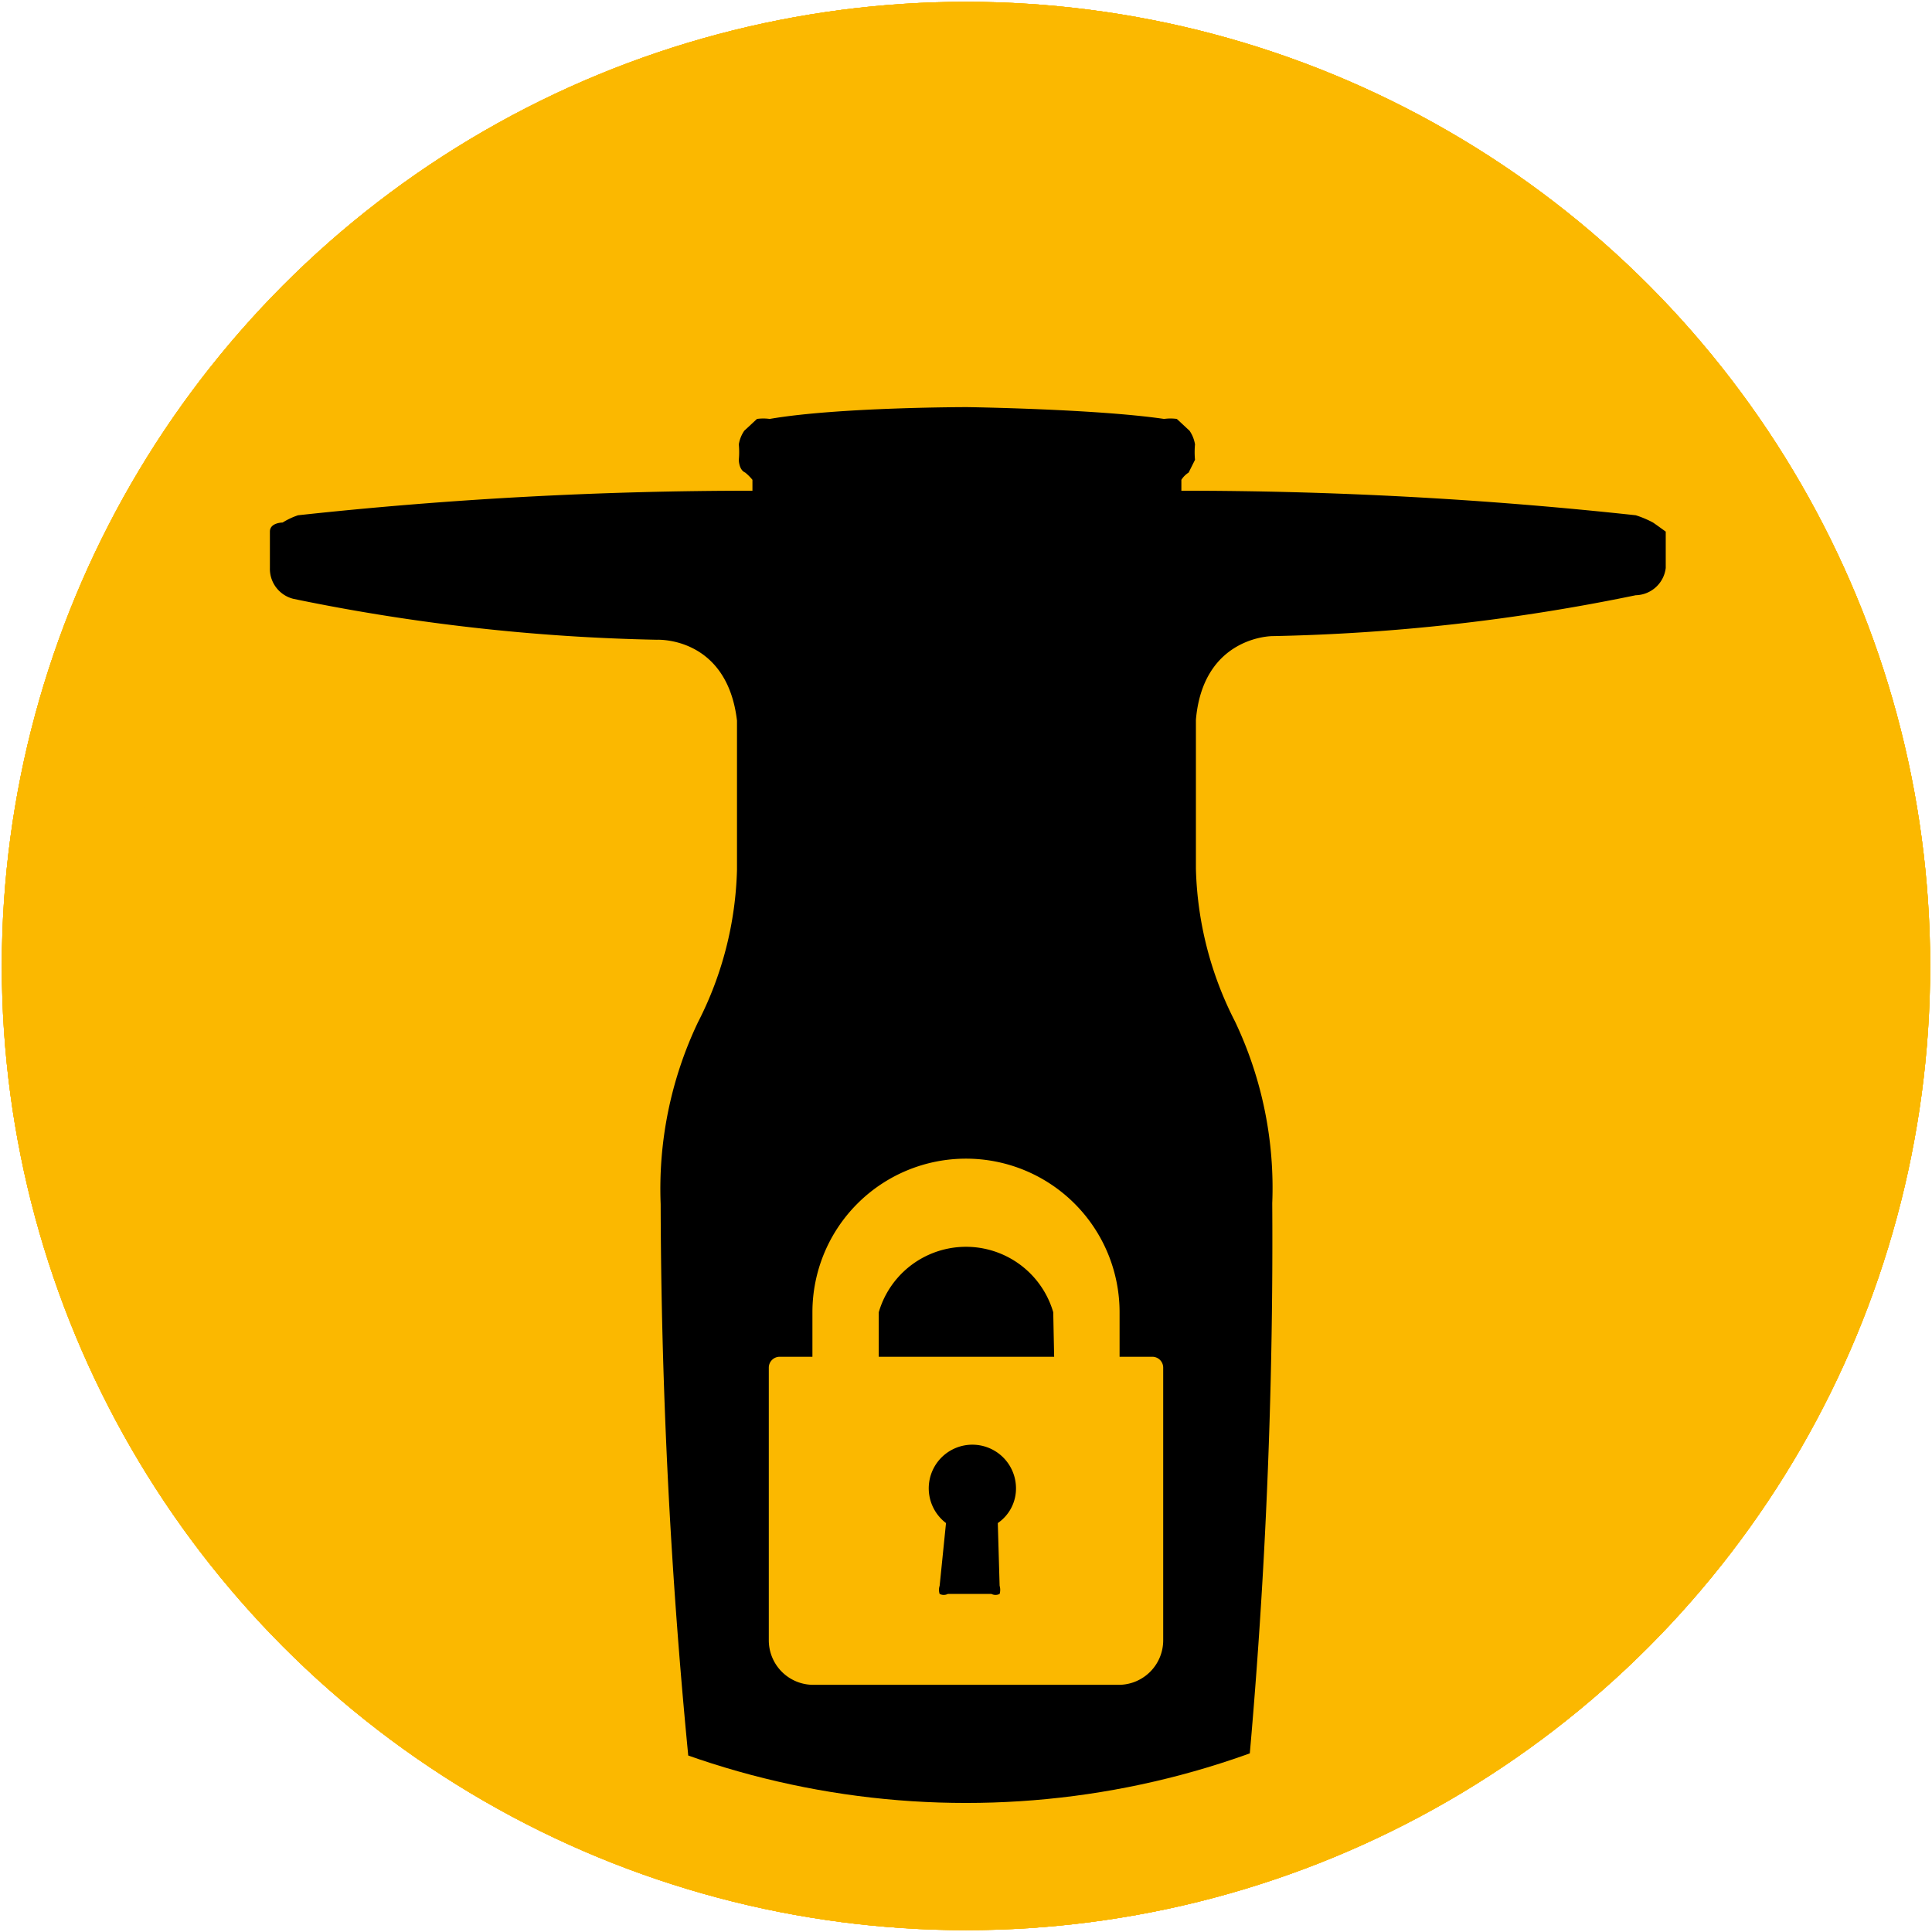
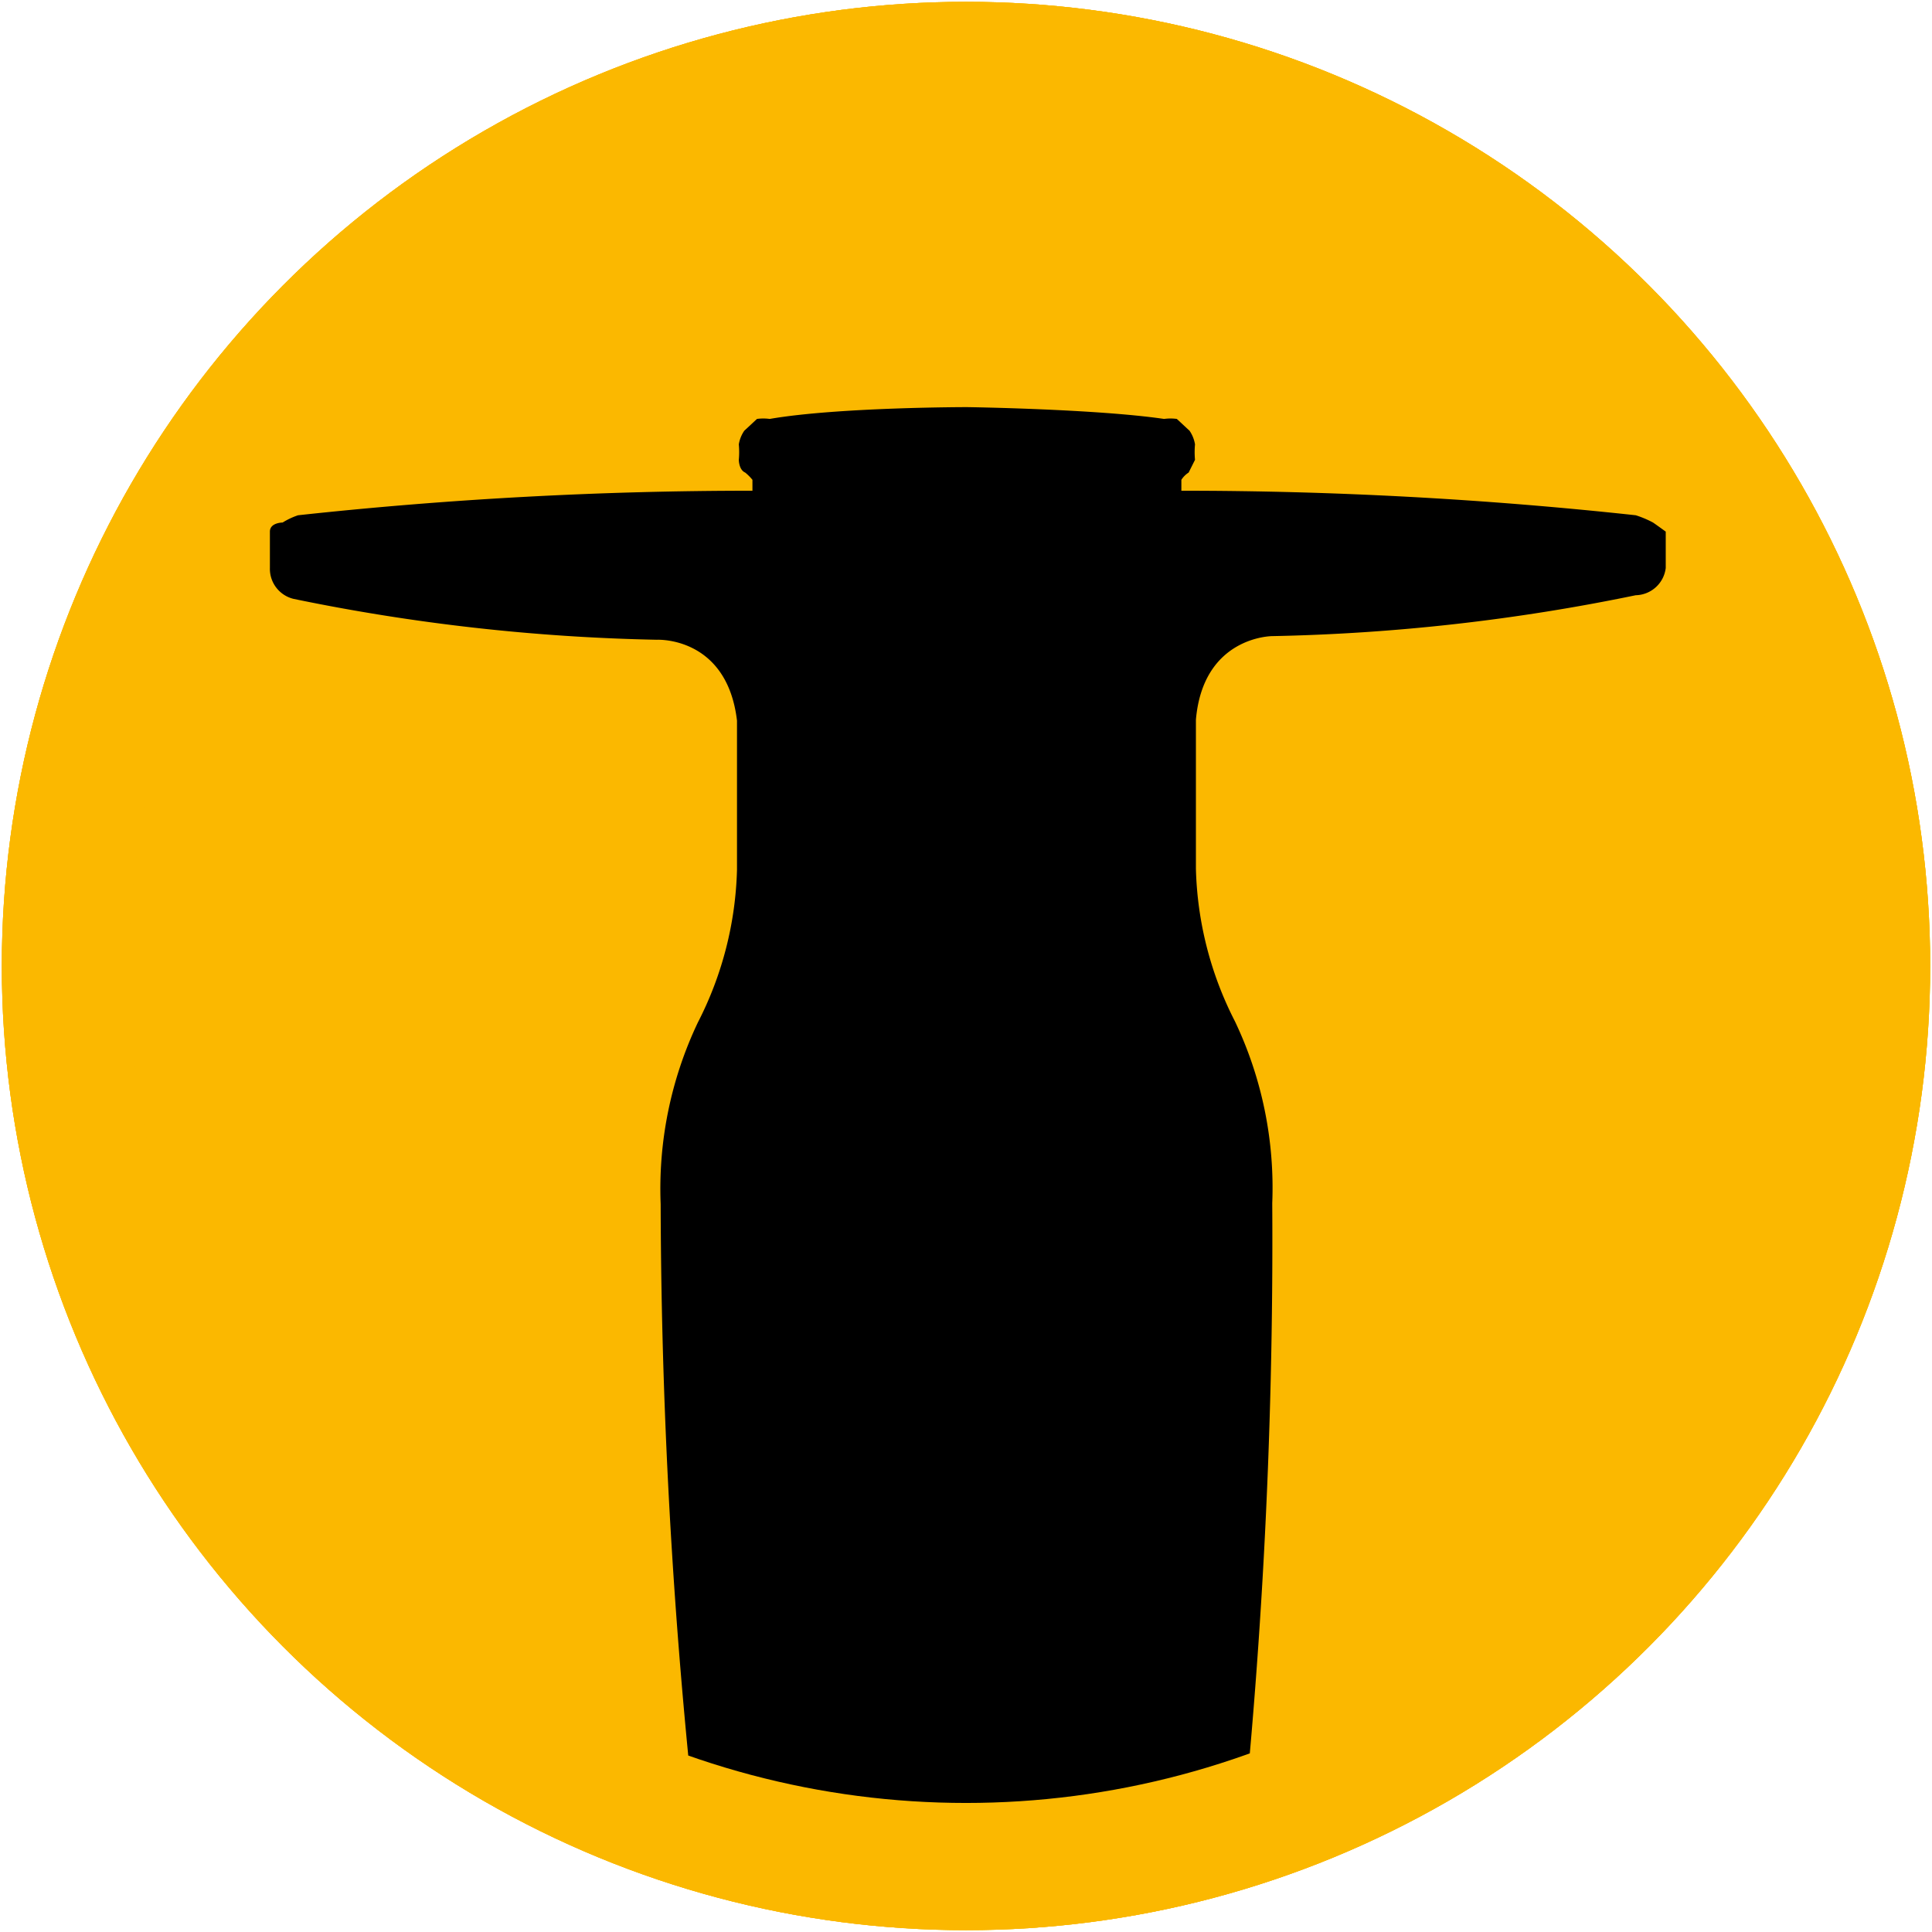
<svg xmlns="http://www.w3.org/2000/svg" id="outer_ring" data-name="outer ring" viewBox="0 0 21.26 21.26">
  <defs>
    <style>.cls-1,.cls-3{fill:none;}.cls-2,.cls-5{fill:#fbb800;}.cls-2,.cls-3{stroke:#fbb800;stroke-miterlimit:10;stroke-width:1.4px;}.cls-4{clip-path:url(#clip-path);}</style>
    <clipPath id="clip-path">
      <circle class="cls-1" cx="10.63" cy="10.63" r="9.21" />
    </clipPath>
  </defs>
  <circle class="cls-2" cx="10.63" cy="10.63" r="9.91" />
  <circle class="cls-3" cx="10.63" cy="10.63" r="9.91" />
-   <circle class="cls-3" cx="10.63" cy="10.63" r="9.91" />
  <circle class="cls-1" cx="10.63" cy="10.63" r="9.91" />
  <circle class="cls-3" cx="10.63" cy="10.63" r="9.91" />
  <g class="cls-4">
    <path d="M18.33,6.25v-.4s-.11-.08-.14-.1A1.12,1.12,0,0,0,18,5.67a46.26,46.26,0,0,0-5-.27V5.28a.26.26,0,0,1,.08-.08s.07-.14.07-.14a.92.92,0,0,1,0-.17.37.37,0,0,0-.06-.15l-.14-.13a.51.51,0,0,0-.14,0c-.75-.11-2.17-.13-2.17-.13s-1.42,0-2.17.13a.51.51,0,0,0-.14,0l-.14.13a.37.37,0,0,0-.06.15.92.92,0,0,1,0,.17s0,.11.07.14a.54.54,0,0,1,.08.08V5.4a46.26,46.26,0,0,0-5,.27.8.8,0,0,0-.17.08s-.14,0-.14.1v.4a.34.34,0,0,0,.26.34,21.81,21.81,0,0,0,4,.45S8,7,8.11,7.93l0,1.53s0,0,0,.11a3.89,3.89,0,0,1-.43,1.68,4.26,4.26,0,0,0-.41,2A64.32,64.32,0,0,0,7.76,21v.19a.56.56,0,0,1,0,.16.5.5,0,0,0,0,.19s-.07,0-.09.07-.07.16-.06.24-.05.05.06.22c0,0,0,.47.07.62a1.7,1.7,0,0,0,.15.6s.07.39.38.43a13.66,13.66,0,0,0,2.4.2,13.66,13.66,0,0,0,2.4-.2c.31,0,.38-.43.38-.43a1.7,1.7,0,0,0,.15-.6c0-.15.07-.62.07-.62.11-.17.06-.22.06-.22s0-.15-.06-.24-.09-.07-.09-.07a.5.5,0,0,0,0-.19.56.56,0,0,1,0-.16V21A64.32,64.32,0,0,0,14,13.24a4.26,4.26,0,0,0-.41-2,3.89,3.89,0,0,1-.43-1.68c0-.1,0-.11,0-.11l0-1.53C13.24,7,14,7,14,7a21.81,21.81,0,0,0,4-.45A.34.34,0,0,0,18.33,6.25Z" />
  </g>
-   <path class="cls-5" d="M12.68,14.93h-.36v-.49a1.69,1.69,0,0,0-3.38,0v.49H8.58a.12.12,0,0,0-.12.12v3a.49.49,0,0,0,.48.49h3.38a.49.49,0,0,0,.48-.49v-3A.12.12,0,0,0,12.68,14.93ZM11,17.45a.16.16,0,0,1,0,.09.1.1,0,0,1-.09,0h-.48a.1.1,0,0,1-.09,0,.14.14,0,0,1,0-.09l.07-.69a.48.48,0,1,1,.77-.39.46.46,0,0,1-.2.39Zm.6-2.52H9.67v-.49a1,1,0,0,1,1.92,0Z" />
</svg>